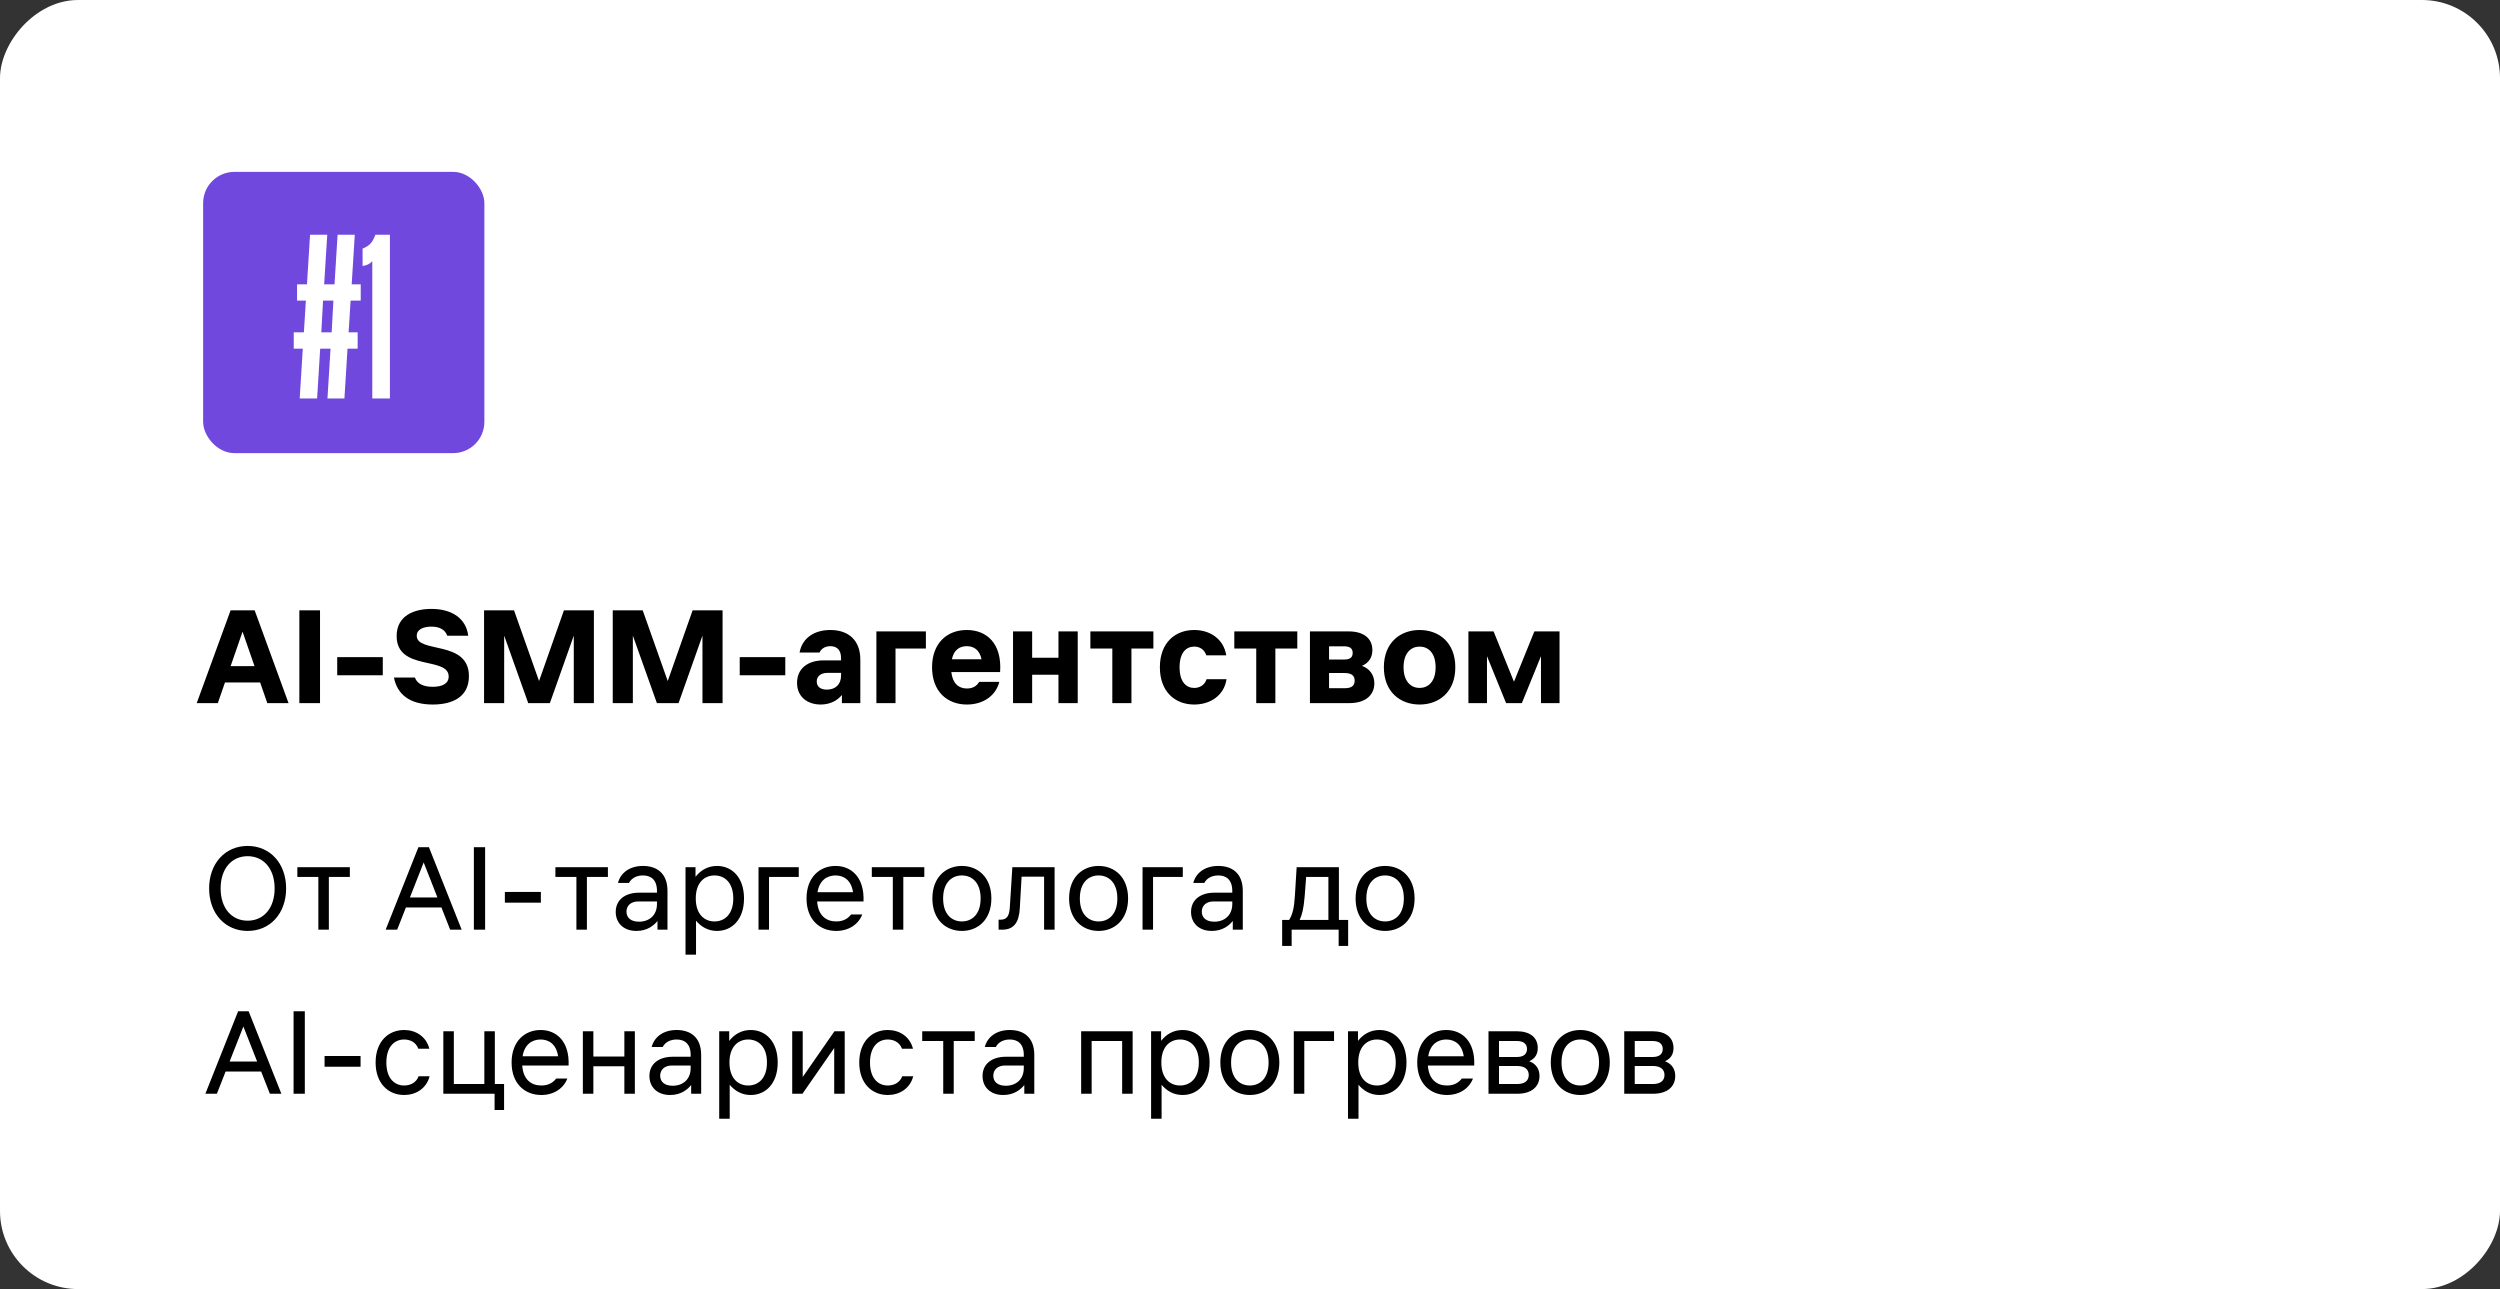
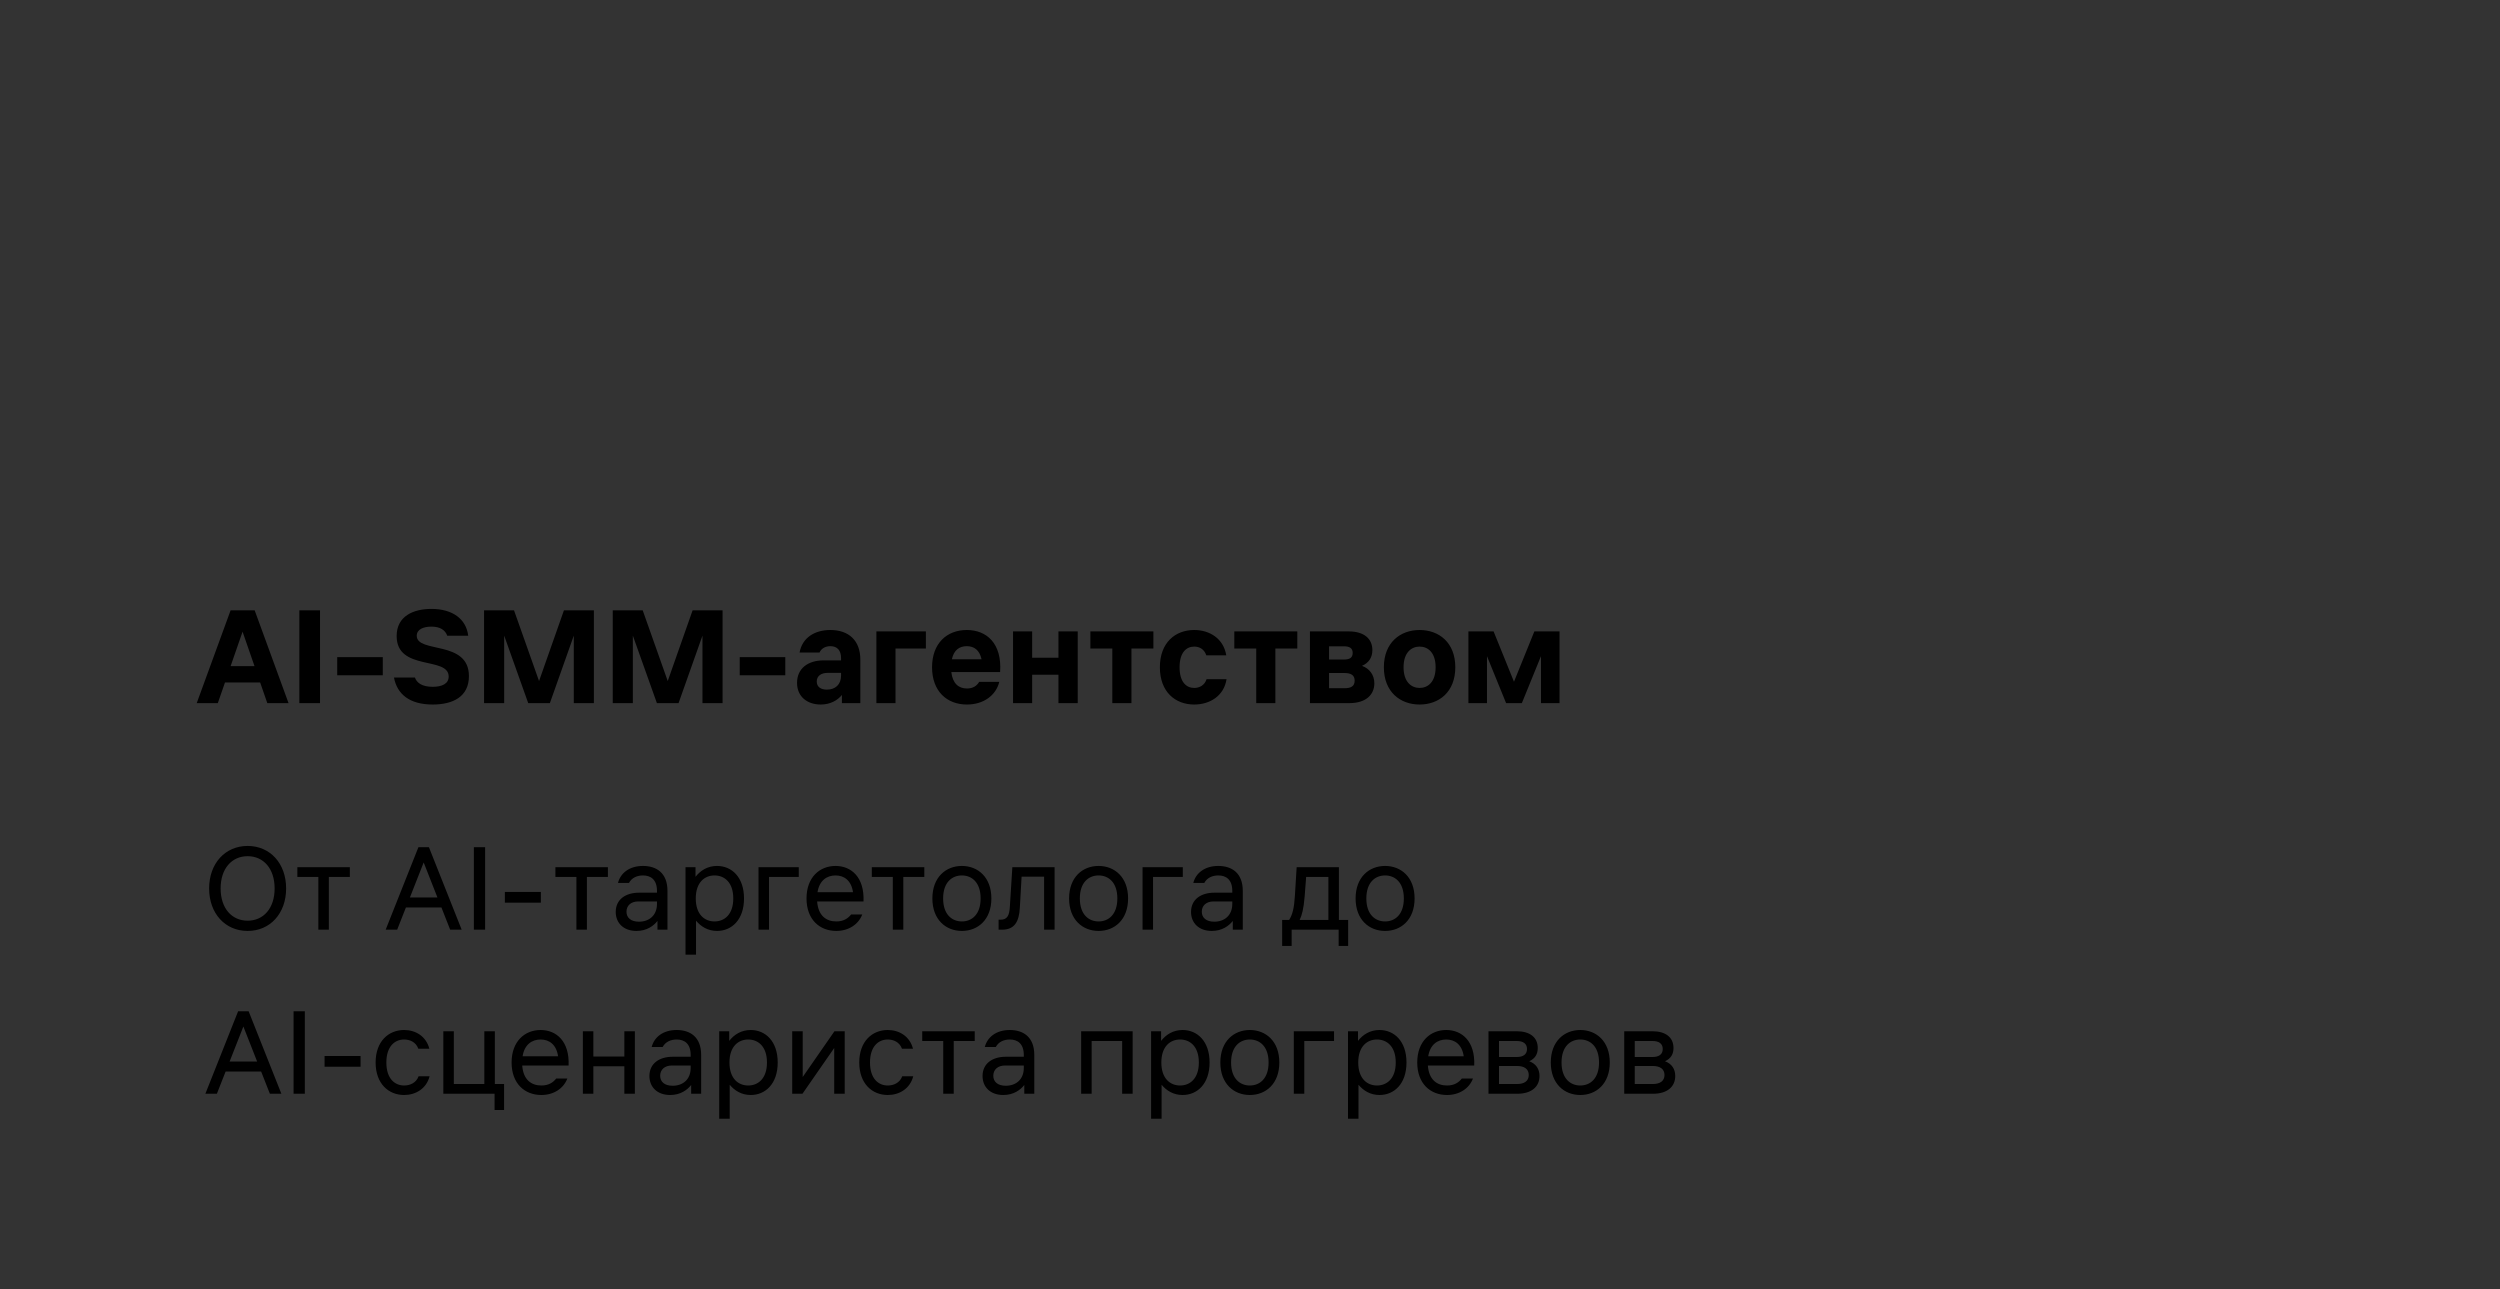
<svg xmlns="http://www.w3.org/2000/svg" width="320" height="165" viewBox="0 0 320 165" fill="none">
  <rect x="0" y="0" width="320" height="165" fill="#333333" stroke="none" />
-   <rect width="320" height="165" rx="10" transform="matrix(-1 0 0 1 320 0)" fill="white" />
  <path d="M31.696 119.16C28.816 119.16 26.768 116.92 26.768 113.72C26.768 110.52 28.816 108.28 31.696 108.28C34.576 108.28 36.624 110.52 36.624 113.72C36.624 116.92 34.576 119.16 31.696 119.16ZM28.24 113.72C28.24 116.28 29.68 117.848 31.696 117.848C33.712 117.848 35.152 116.28 35.152 113.72C35.152 111.16 33.712 109.592 31.696 109.592C29.68 109.592 28.24 111.16 28.24 113.72ZM40.749 119V112.248H38.061V111H44.781V112.248H42.093V119H40.749ZM50.838 119H49.366L53.558 108.44H54.902L59.094 119H57.622L56.502 116.152H51.958L50.838 119ZM52.47 114.872H55.99L54.23 110.392L52.47 114.872ZM60.655 119V108.44H62.095V119H60.655ZM64.623 114.168H69.231V115.544H64.623V114.168ZM73.78 119V112.248H71.092V111H77.812V112.248H75.124V119H73.78ZM81.693 115.384C80.749 115.384 80.189 115.928 80.189 116.696C80.189 117.464 80.749 117.976 81.789 117.976C83.085 117.976 84.093 117.176 84.093 115.704V115.384H81.693ZM78.813 116.728C78.813 115.128 80.077 114.264 81.789 114.264H84.093V114.04C84.093 112.584 83.293 112.056 82.301 112.056C81.565 112.056 80.861 112.344 80.509 113.016H79.101C79.421 111.768 80.541 110.84 82.301 110.84C83.997 110.84 85.437 111.704 85.437 114.04V119H84.157V117.88C83.677 118.488 82.813 119.16 81.469 119.16C79.805 119.16 78.813 118.136 78.813 116.728ZM87.746 111H89.026V112.232C89.65 111.432 90.562 110.84 91.778 110.84C93.666 110.84 95.234 112.28 95.234 115C95.234 117.72 93.666 119.16 91.778 119.16C90.611 119.16 89.715 118.6 89.091 117.848V122.2H87.746V111ZM89.058 115C89.058 117.08 90.21 117.944 91.459 117.944C92.707 117.944 93.859 117.08 93.859 115C93.859 112.92 92.707 112.056 91.459 112.056C90.21 112.056 89.058 112.92 89.058 115ZM97.09 119V111H102.242V112.248H98.434V119H97.09ZM103.234 115C103.234 112.28 104.93 110.84 106.946 110.84C108.962 110.84 110.658 112.28 110.53 115.384H104.594C104.722 117.192 105.746 117.944 107.042 117.944C107.97 117.944 108.546 117.56 108.946 117.048H110.37C109.89 118.312 108.642 119.16 107.042 119.16C104.93 119.16 103.234 117.72 103.234 115ZM104.642 114.2H109.186C108.962 112.696 108.05 112.056 106.946 112.056C105.842 112.056 104.882 112.696 104.642 114.2ZM114.28 119V112.248H111.592V111H118.312V112.248H115.624V119H114.28ZM123.12 119.16C121.072 119.16 119.344 117.72 119.344 115C119.344 112.28 121.072 110.84 123.12 110.84C125.168 110.84 126.896 112.28 126.896 115C126.896 117.72 125.168 119.16 123.12 119.16ZM120.72 115C120.72 117.08 121.872 117.944 123.12 117.944C124.368 117.944 125.52 117.08 125.52 115C125.52 112.92 124.368 112.056 123.12 112.056C121.872 112.056 120.72 112.92 120.72 115ZM128.268 119H127.82V117.72H128.076C128.908 117.72 129.196 117.208 129.26 116.088L129.58 111H134.988V119H133.644V112.216H130.764L130.54 116.184C130.444 118.008 129.836 119 128.268 119ZM140.62 119.16C138.572 119.16 136.844 117.72 136.844 115C136.844 112.28 138.572 110.84 140.62 110.84C142.668 110.84 144.396 112.28 144.396 115C144.396 117.72 142.668 119.16 140.62 119.16ZM138.22 115C138.22 117.08 139.372 117.944 140.62 117.944C141.868 117.944 143.02 117.08 143.02 115C143.02 112.92 141.868 112.056 140.62 112.056C139.372 112.056 138.22 112.92 138.22 115ZM146.246 119V111H151.398V112.248H147.59V119H146.246ZM155.333 115.384C154.389 115.384 153.829 115.928 153.829 116.696C153.829 117.464 154.389 117.976 155.429 117.976C156.725 117.976 157.733 117.176 157.733 115.704V115.384H155.333ZM152.453 116.728C152.453 115.128 153.717 114.264 155.429 114.264H157.733V114.04C157.733 112.584 156.933 112.056 155.941 112.056C155.205 112.056 154.501 112.344 154.149 113.016H152.741C153.061 111.768 154.181 110.84 155.941 110.84C157.637 110.84 159.077 111.704 159.077 114.04V119H157.797V117.88C157.317 118.488 156.453 119.16 155.109 119.16C153.445 119.16 152.453 118.136 152.453 116.728ZM165.011 117.752C165.427 117.08 165.651 116.28 165.747 114.648L165.971 111H171.379V117.752H172.563V121.08H171.347V119H165.331V121.08H164.115V117.752H165.011ZM166.355 117.752H170.035V112.248H167.187L166.995 114.744C166.867 116.344 166.643 117.144 166.355 117.752ZM177.292 119.16C175.244 119.16 173.516 117.72 173.516 115C173.516 112.28 175.244 110.84 177.292 110.84C179.34 110.84 181.068 112.28 181.068 115C181.068 117.72 179.34 119.16 177.292 119.16ZM174.892 115C174.892 117.08 176.044 117.944 177.292 117.944C178.54 117.944 179.692 117.08 179.692 115C179.692 112.92 178.54 112.056 177.292 112.056C176.044 112.056 174.892 112.92 174.892 115ZM27.76 140H26.288L30.48 129.44H31.824L36.016 140H34.544L33.424 137.152H28.88L27.76 140ZM29.392 135.872H32.912L31.152 131.392L29.392 135.872ZM37.577 140V129.44H39.017V140H37.577ZM41.545 135.168H46.153V136.544H41.545V135.168ZM54.99 137.76C54.574 139.36 53.198 140.16 51.726 140.16C49.742 140.16 48.078 138.72 48.078 136C48.078 133.28 49.742 131.84 51.726 131.84C53.198 131.84 54.542 132.64 54.958 134.24H53.55C53.23 133.376 52.462 133.056 51.726 133.056C50.542 133.056 49.454 133.92 49.454 136C49.454 138.08 50.542 138.944 51.726 138.944C52.462 138.944 53.262 138.624 53.582 137.76H54.99ZM56.746 132H58.09V138.752H61.995V132H63.339V138.752H64.522V142.08H63.306V140H56.746V132ZM65.484 136C65.484 133.28 67.18 131.84 69.197 131.84C71.213 131.84 72.909 133.28 72.781 136.384H66.844C66.972 138.192 67.996 138.944 69.293 138.944C70.221 138.944 70.796 138.56 71.197 138.048H72.621C72.141 139.312 70.892 140.16 69.293 140.16C67.18 140.16 65.484 138.72 65.484 136ZM66.892 135.2H71.436C71.213 133.696 70.3 133.056 69.197 133.056C68.093 133.056 67.132 133.696 66.892 135.2ZM74.606 140V132H75.95V135.232H79.918V132H81.262V140H79.918V136.48H75.95V140H74.606ZM86.005 136.384C85.061 136.384 84.501 136.928 84.501 137.696C84.501 138.464 85.061 138.976 86.101 138.976C87.397 138.976 88.405 138.176 88.405 136.704V136.384H86.005ZM83.125 137.728C83.125 136.128 84.389 135.264 86.101 135.264H88.405V135.04C88.405 133.584 87.605 133.056 86.613 133.056C85.877 133.056 85.173 133.344 84.821 134.016H83.413C83.733 132.768 84.853 131.84 86.613 131.84C88.309 131.84 89.749 132.704 89.749 135.04V140H88.469V138.88C87.989 139.488 87.125 140.16 85.781 140.16C84.117 140.16 83.125 139.136 83.125 137.728ZM92.059 132H93.339V133.232C93.963 132.432 94.875 131.84 96.091 131.84C97.979 131.84 99.547 133.28 99.547 136C99.547 138.72 97.979 140.16 96.091 140.16C94.923 140.16 94.027 139.6 93.403 138.848V143.2H92.059V132ZM93.371 136C93.371 138.08 94.523 138.944 95.771 138.944C97.019 138.944 98.171 138.08 98.171 136C98.171 133.92 97.019 133.056 95.771 133.056C94.523 133.056 93.371 133.92 93.371 136ZM101.403 140V132H102.747V137.856L106.811 132H108.123V140H106.779V134.144L102.715 140H101.403ZM116.896 137.76C116.48 139.36 115.104 140.16 113.632 140.16C111.648 140.16 109.984 138.72 109.984 136C109.984 133.28 111.648 131.84 113.632 131.84C115.104 131.84 116.448 132.64 116.864 134.24H115.456C115.136 133.376 114.368 133.056 113.632 133.056C112.448 133.056 111.36 133.92 111.36 136C111.36 138.08 112.448 138.944 113.632 138.944C114.368 138.944 115.168 138.624 115.488 137.76H116.896ZM120.733 140V133.248H118.045V132H124.765V133.248H122.077V140H120.733ZM128.646 136.384C127.702 136.384 127.142 136.928 127.142 137.696C127.142 138.464 127.702 138.976 128.742 138.976C130.038 138.976 131.046 138.176 131.046 136.704V136.384H128.646ZM125.766 137.728C125.766 136.128 127.03 135.264 128.742 135.264H131.046V135.04C131.046 133.584 130.246 133.056 129.254 133.056C128.518 133.056 127.814 133.344 127.462 134.016H126.054C126.374 132.768 127.494 131.84 129.254 131.84C130.95 131.84 132.39 132.704 132.39 135.04V140H131.11V138.88C130.63 139.488 129.766 140.16 128.422 140.16C126.758 140.16 125.766 139.136 125.766 137.728ZM138.387 140V132H144.979V140H143.635V133.248H139.731V140H138.387ZM147.34 132H148.62V133.232C149.244 132.432 150.156 131.84 151.372 131.84C153.26 131.84 154.828 133.28 154.828 136C154.828 138.72 153.26 140.16 151.372 140.16C150.204 140.16 149.308 139.6 148.684 138.848V143.2H147.34V132ZM148.652 136C148.652 138.08 149.804 138.944 151.052 138.944C152.3 138.944 153.452 138.08 153.452 136C153.452 133.92 152.3 133.056 151.052 133.056C149.804 133.056 148.652 133.92 148.652 136ZM159.979 140.16C157.931 140.16 156.203 138.72 156.203 136C156.203 133.28 157.931 131.84 159.979 131.84C162.027 131.84 163.755 133.28 163.755 136C163.755 138.72 162.027 140.16 159.979 140.16ZM157.579 136C157.579 138.08 158.731 138.944 159.979 138.944C161.227 138.944 162.379 138.08 162.379 136C162.379 133.92 161.227 133.056 159.979 133.056C158.731 133.056 157.579 133.92 157.579 136ZM165.606 140V132H170.758V133.248H166.95V140H165.606ZM172.543 132H173.823V133.232C174.447 132.432 175.359 131.84 176.575 131.84C178.463 131.84 180.031 133.28 180.031 136C180.031 138.72 178.463 140.16 176.575 140.16C175.407 140.16 174.511 139.6 173.887 138.848V143.2H172.543V132ZM173.855 136C173.855 138.08 175.007 138.944 176.255 138.944C177.503 138.944 178.655 138.08 178.655 136C178.655 133.92 177.503 133.056 176.255 133.056C175.007 133.056 173.855 133.92 173.855 136ZM181.406 136C181.406 133.28 183.102 131.84 185.118 131.84C187.134 131.84 188.83 133.28 188.702 136.384H182.766C182.894 138.192 183.918 138.944 185.214 138.944C186.142 138.944 186.718 138.56 187.118 138.048H188.542C188.062 139.312 186.814 140.16 185.214 140.16C183.102 140.16 181.406 138.72 181.406 136ZM182.814 135.2H187.358C187.134 133.696 186.222 133.056 185.118 133.056C184.014 133.056 183.054 133.696 182.814 135.2ZM194.144 132C195.808 132 196.832 132.768 196.832 134.144C196.832 134.912 196.512 135.488 195.744 135.84C196.608 136.16 197.056 136.832 197.056 137.728C197.056 139.072 196.064 140 194.208 140H190.528V132H194.144ZM191.872 138.752H194.208C195.104 138.752 195.68 138.368 195.68 137.6C195.68 136.832 195.104 136.448 194.208 136.448H191.872V138.752ZM191.872 135.296H194.144C194.944 135.296 195.456 134.976 195.456 134.272C195.456 133.568 194.944 133.248 194.144 133.248H191.872V135.296ZM202.276 140.16C200.228 140.16 198.5 138.72 198.5 136C198.5 133.28 200.228 131.84 202.276 131.84C204.324 131.84 206.052 133.28 206.052 136C206.052 138.72 204.324 140.16 202.276 140.16ZM199.876 136C199.876 138.08 201.028 138.944 202.276 138.944C203.524 138.944 204.676 138.08 204.676 136C204.676 133.92 203.524 133.056 202.276 133.056C201.028 133.056 199.876 133.92 199.876 136ZM211.519 132C213.183 132 214.207 132.768 214.207 134.144C214.207 134.912 213.887 135.488 213.119 135.84C213.983 136.16 214.431 136.832 214.431 137.728C214.431 139.072 213.439 140 211.583 140H207.903V132H211.519ZM209.247 138.752H211.583C212.479 138.752 213.055 138.368 213.055 137.6C213.055 136.832 212.479 136.448 211.583 136.448H209.247V138.752ZM209.247 135.296H211.519C212.319 135.296 212.831 134.976 212.831 134.272C212.831 133.568 212.319 133.248 211.519 133.248H209.247V135.296Z" fill="black" />
  <path d="M27.88 90H25.18L29.518 78.12H32.596L36.934 90H34.216L33.298 87.354H28.798L27.88 90ZM29.518 85.266H32.578L31.048 80.856L29.518 85.266ZM38.317 90V78.12H40.963V90H38.317ZM43.164 84.114H48.996V86.436H43.164V84.114ZM55.379 90.18C52.426 90.18 50.825 88.848 50.428 86.724H53.111C53.327 87.372 53.992 87.912 55.379 87.912C56.584 87.912 57.431 87.516 57.431 86.598C57.431 83.97 50.77 85.95 50.77 81.414C50.77 78.84 52.949 77.94 55.217 77.94C57.934 77.94 59.681 79.236 59.932 81.378H57.251C56.998 80.658 56.35 80.208 55.217 80.208C54.245 80.208 53.344 80.532 53.344 81.378C53.344 83.664 60.023 81.882 60.023 86.544C60.023 89.208 57.934 90.18 55.379 90.18ZM61.96 78.12H65.794L68.998 87.174L72.184 78.12H76.018V90H73.444V81.36L70.384 90H67.612L64.534 81.36V90H61.96V78.12ZM78.431 78.12H82.265L85.469 87.174L88.655 78.12H92.489V90H89.915V81.36L86.855 90H84.083L81.005 81.36V90H78.431V78.12ZM94.685 84.114H100.517V86.436H94.685V84.114ZM105.91 86.13C105.136 86.13 104.542 86.508 104.542 87.228C104.542 87.948 105.1 88.272 105.838 88.272C106.9 88.272 107.656 87.642 107.656 86.472V86.13H105.91ZM102.022 87.408C102.022 85.554 103.426 84.528 105.424 84.528H107.656V84.24C107.656 83.25 107.17 82.71 106.288 82.71C105.64 82.71 105.118 83.016 104.902 83.52H102.346C102.688 81.63 104.272 80.64 106.288 80.64C108.646 80.64 110.122 81.99 110.122 84.42V90H107.764V88.956C107.206 89.64 106.288 90.18 105.046 90.18C103.372 90.18 102.022 89.208 102.022 87.408ZM112.178 90V80.82H118.514V83.016H114.626V90H112.178ZM119.303 85.41C119.303 82.35 121.193 80.64 123.749 80.64C126.287 80.64 128.267 82.35 128.015 86.022H121.769C121.931 87.48 122.705 88.128 123.767 88.128C124.523 88.128 125.027 87.804 125.333 87.282H127.907C127.493 88.992 125.909 90.18 123.767 90.18C121.193 90.18 119.303 88.47 119.303 85.41ZM121.841 84.384H125.639C125.387 83.214 124.685 82.71 123.749 82.71C122.795 82.71 122.093 83.214 121.841 84.384ZM129.668 90V80.82H132.116V84.186H135.482V80.82H137.948V90H135.482V86.364H132.116V90H129.668ZM142.377 90V83.016H139.569V80.82H147.633V83.016H144.825V90H142.377ZM156.997 86.94C156.673 89.064 154.873 90.18 152.857 90.18C150.445 90.18 148.465 88.578 148.465 85.41C148.465 82.242 150.445 80.64 152.857 80.64C154.855 80.64 156.619 81.756 156.961 83.88H154.405C154.153 83.106 153.541 82.764 152.857 82.764C151.849 82.764 150.985 83.52 150.985 85.41C150.985 87.3 151.849 88.056 152.857 88.056C153.541 88.056 154.189 87.714 154.441 86.94H156.997ZM160.799 90V83.016H157.991V80.82H166.055V83.016H163.247V90H160.799ZM172.64 80.82C174.62 80.82 175.664 81.774 175.664 83.214C175.664 84.168 175.196 84.852 174.332 85.23C175.304 85.572 175.916 86.4 175.916 87.462C175.916 88.866 174.908 90 172.712 90H167.672V80.82H172.64ZM170.12 88.092H172.1C172.892 88.092 173.396 87.858 173.396 87.12C173.396 86.4 172.892 86.148 172.1 86.148H170.12V88.092ZM170.12 84.42H172.028C172.712 84.42 173.144 84.222 173.144 83.574C173.144 82.944 172.712 82.728 172.028 82.728H170.12V84.42ZM181.707 90.18C179.241 90.18 177.135 88.578 177.135 85.41C177.135 82.242 179.241 80.64 181.707 80.64C184.191 80.64 186.279 82.242 186.279 85.41C186.279 88.578 184.191 90.18 181.707 90.18ZM179.655 85.41C179.655 87.3 180.663 88.056 181.707 88.056C182.769 88.056 183.759 87.3 183.759 85.41C183.759 83.52 182.769 82.764 181.707 82.764C180.663 82.764 179.655 83.52 179.655 85.41ZM187.957 80.82H191.179L193.789 87.264L196.399 80.82H199.621V90H197.245V83.988L194.797 90H192.781L190.333 83.988V90H187.957V80.82Z" fill="black" />
-   <rect x="26" y="22" width="36" height="36" rx="4" fill="#7048DD" />
-   <path d="M46.173 36.392V38.479H44.876L44.622 42.54H45.779V44.627H44.481L44.087 51H41.915L42.31 44.627H40.984L40.59 51H38.362L38.757 44.627H37.6V42.54H38.898L39.151 38.479H38.023V36.392H39.292L39.687 30.047H41.887L41.492 36.392H42.818L43.212 30.047H45.412L45.017 36.392H46.173ZM41.126 42.54H42.451L42.676 38.479H41.351L41.126 42.54ZM49.908 51H47.652V33.431C47.342 33.798 46.919 33.967 46.412 34.052V31.824C47.286 31.457 47.681 31.063 48.047 30.047H49.908V51Z" fill="white" />
</svg>